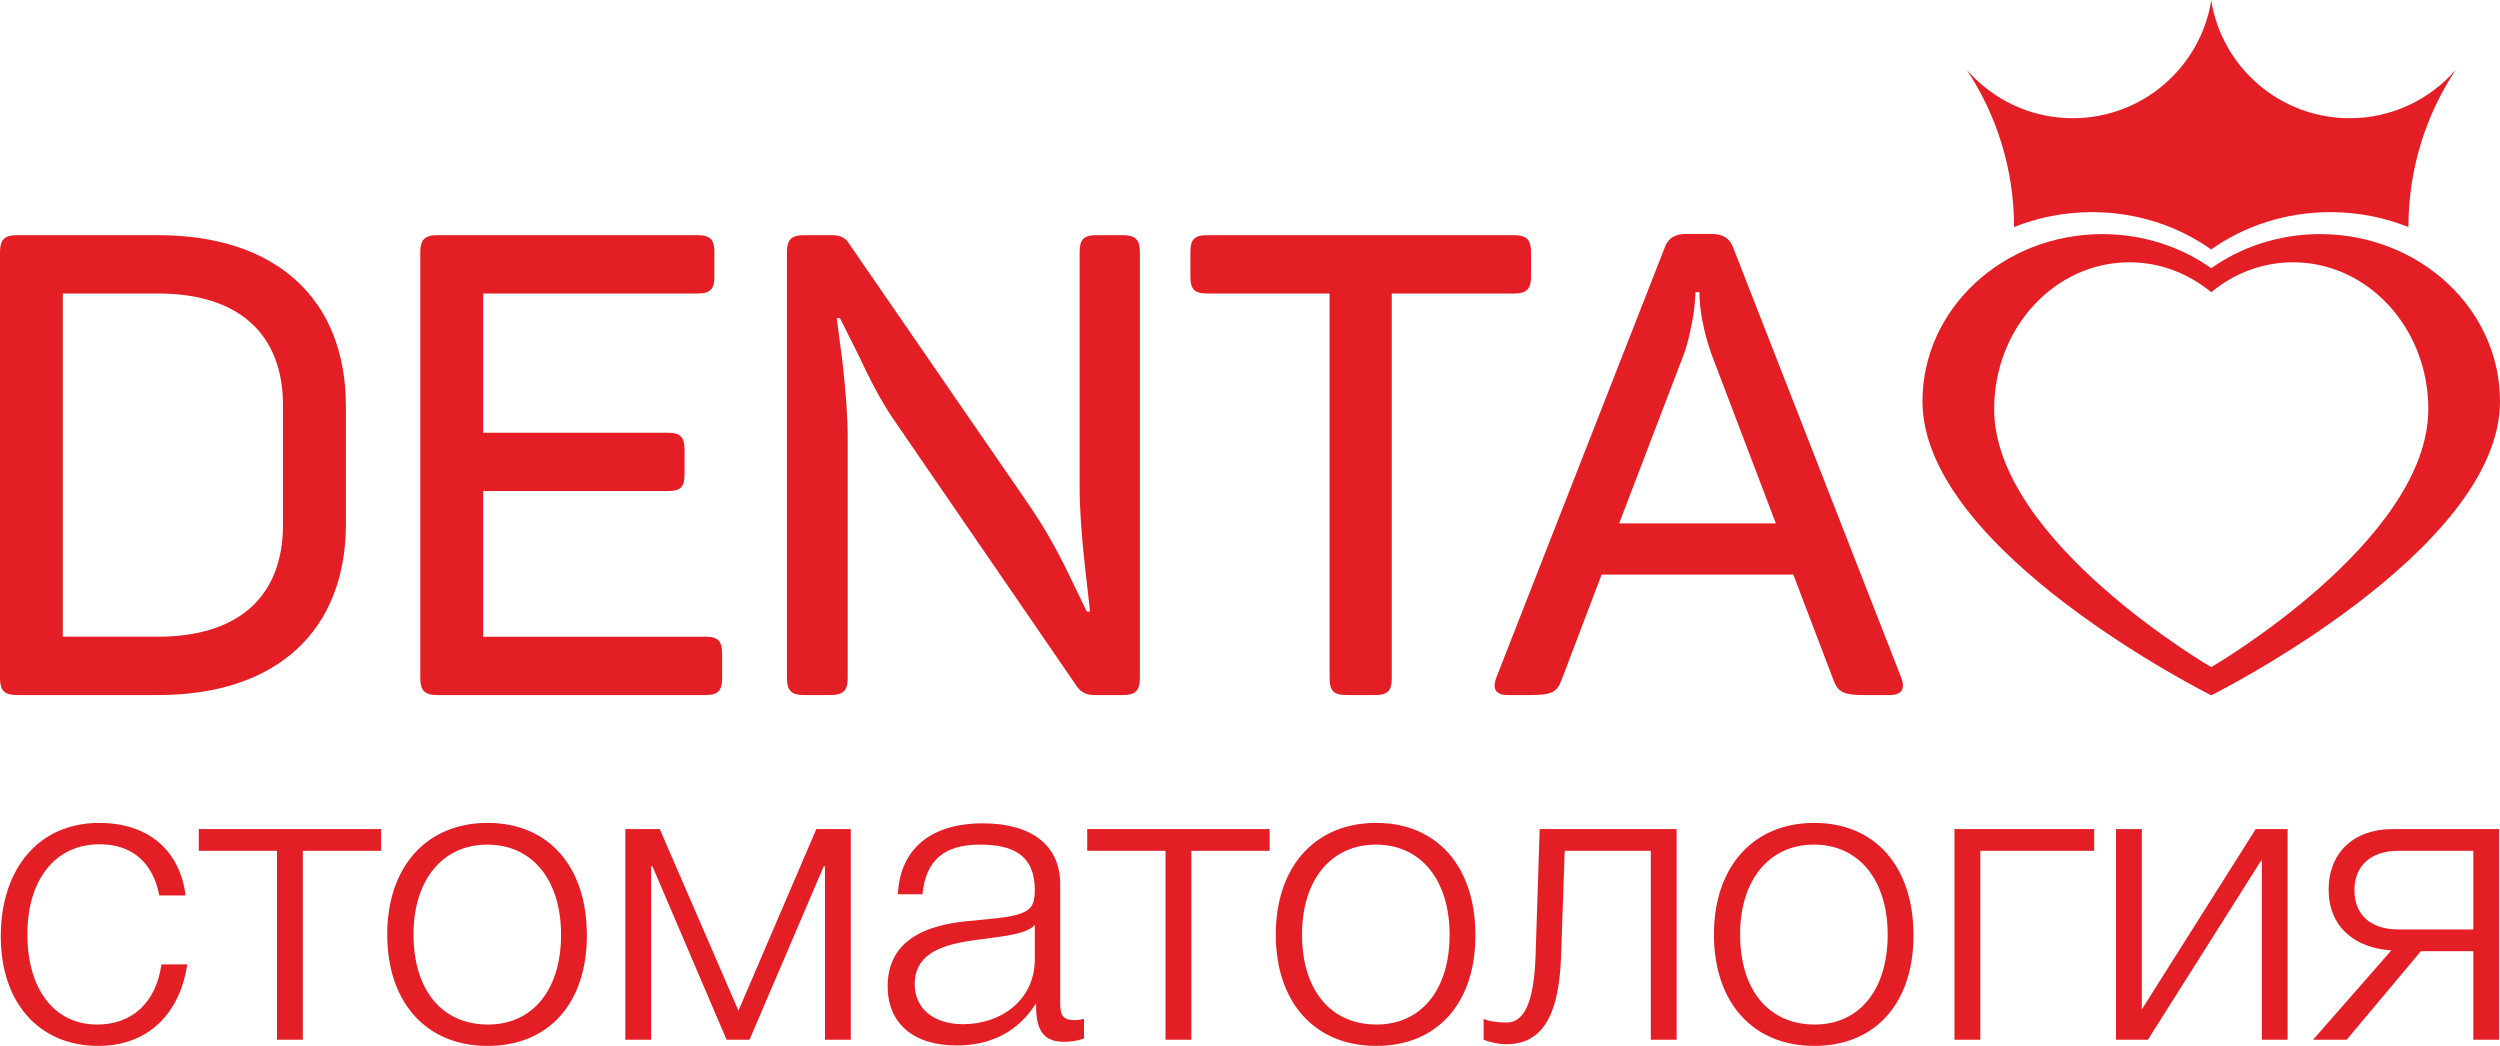
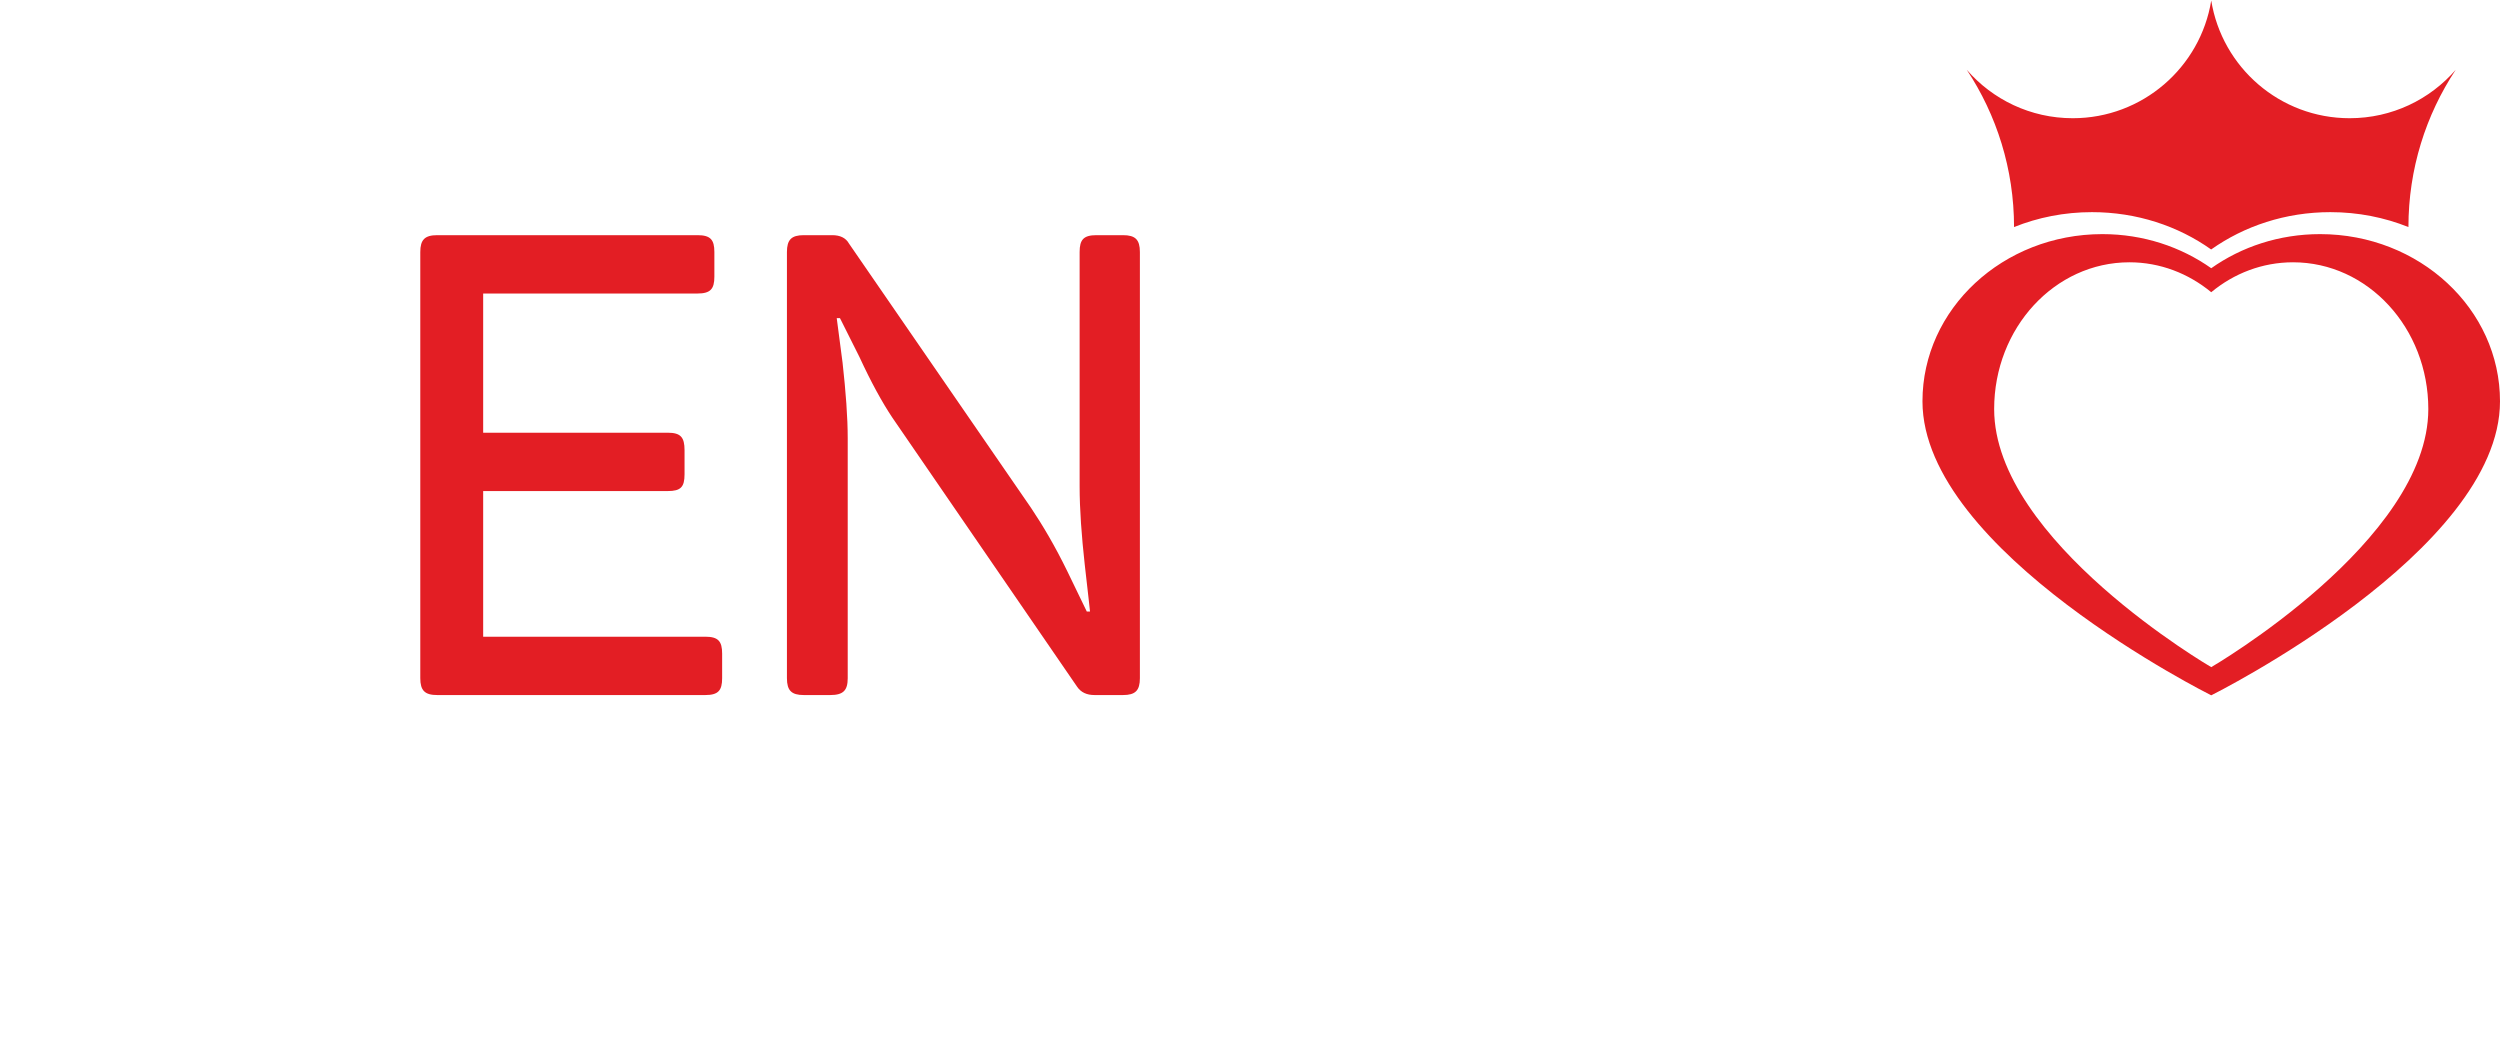
<svg xmlns="http://www.w3.org/2000/svg" xml:space="preserve" width="8500px" height="3558px" shape-rendering="geometricPrecision" text-rendering="geometricPrecision" image-rendering="optimizeQuality" fill-rule="evenodd" clip-rule="evenodd" viewBox="0 0 28665 11986">
  <g id="Слой_x0020_1">
-     <path fill="#E31E24" fill-rule="nonzero" d="M1812 2690c1366,0 2154,743 2154,1961l0 1351c0,1218 -788,1961 -2154,1961l-1619 0c-141,0 -193,-52 -193,-193l0 -4887c0,-141 52,-193 193,-193l1619 0zm1433 1953c0,-824 -512,-1284 -1433,-1284l-1092 0 0 3935 1092 0c921,0 1433,-460 1433,-1284l0 -1367z" />
    <path fill="#E31E24" fill-rule="nonzero" d="M7998 2690c148,0 193,52 193,193l0 283c0,141 -45,193 -193,193l-2458 0 0 1596 2116 0c149,0 193,52 193,201l0 275c0,148 -44,193 -193,193l-2116 0 0 1670 2547 0c148,0 193,52 193,194l0 282c0,141 -45,193 -193,193l-3074 0c-142,0 -194,-52 -194,-193l0 -4887c0,-141 52,-193 194,-193l2985 0z" />
    <path fill="#E31E24" fill-rule="nonzero" d="M12877 2690c141,0 193,52 193,193l0 4887c0,141 -52,193 -193,193l-327 0c-89,0 -156,-30 -201,-97l-2116 -3082c-119,-178 -245,-408 -379,-698l-223 -445 -37 0c0,7 23,178 67,512 37,334 59,624 59,869l0 2748c0,141 -52,193 -200,193l-304 0c-141,0 -193,-52 -193,-193l0 -4887c0,-141 52,-193 193,-193l326 0c89,0 156,30 193,97l2087 3030c134,200 275,438 416,727 141,290 215,446 223,461l37 0c0,-15 -22,-193 -60,-535 -37,-334 -59,-639 -59,-898l0 -2689c0,-141 45,-193 193,-193l305 0z" />
-     <path fill="#E31E24" fill-rule="nonzero" d="M17362 2690c141,0 193,52 193,193l0 283c0,141 -52,193 -193,193l-1404 0 0 4411c0,141 -44,193 -193,193l-327 0c-148,0 -193,-52 -193,-193l0 -4411 -1403 0c-149,0 -193,-52 -193,-193l0 -283c0,-141 44,-193 193,-193l3520 0z" />
-     <path fill="#E31E24" fill-rule="nonzero" d="M21802 7770c45,126 0,193 -133,193l-290 0c-237,0 -304,-30 -356,-171l-461 -1210 -2198 0 -460 1210c-52,141 -119,171 -357,171l-259 0c-134,0 -179,-67 -134,-193l1931 -4931c37,-112 118,-163 245,-163l297 0c126,0 208,51 245,155l1930 4939zm-2183 -3728c-89,-260 -133,-498 -133,-698l-45 0 -7 104c-8,126 -52,386 -119,586l-750 1961 1797 0 -743 -1953z" />
    <path fill="#E31E24" fill-rule="nonzero" d="M25354 7643c0,0 -2489,-1447 -2489,-2959 0,-930 694,-1683 1551,-1683 352,0 677,128 938,343 260,-215 585,-343 938,-343 857,0 1551,753 1551,1683 0,1512 -2489,2959 -2489,2959zm1248 -4965c-469,0 -902,146 -1248,391 -347,-245 -779,-391 -1248,-391 -1140,0 -2063,858 -2063,1917 0,1722 3311,3371 3311,3371 0,0 3311,-1649 3311,-3371 0,-1059 -924,-1917 -2063,-1917zm-2616 -252c514,0 988,159 1367,428 380,-269 854,-428 1367,-428 318,0 621,61 895,171l0 0c0,-666 200,-1286 542,-1803 -295,340 -730,555 -1216,555 -800,0 -1463,-584 -1587,-1349 -124,765 -788,1349 -1588,1349 -485,0 -920,-215 -1215,-555 342,517 542,1137 542,1803 274,-110 576,-171 893,-171z" />
-     <path fill="#E31E24" fill-rule="nonzero" d="M2147 11051l-296 0c-61,437 -334,690 -738,690 -489,0 -799,-404 -799,-1033 0,-630 320,-1034 827,-1034 372,0 611,206 686,587l301 0c-66,-522 -432,-832 -991,-832 -682,0 -1128,513 -1128,1302 0,761 441,1255 1118,1255 583,0 940,-386 1020,-935zm2223 -1302l0 -249 -2091 0 0 249 897 0 0 2166 296 0 0 -2166 898 0zm1221 -320c-700,0 -1151,503 -1151,1279 0,780 447,1278 1151,1278 701,0 1138,-489 1138,-1269 0,-790 -442,-1288 -1138,-1288zm-4 249c517,0 846,405 846,1034 0,630 -325,1029 -837,1029 -531,0 -855,-399 -855,-1033 0,-625 334,-1030 846,-1030zm4168 2237l0 -2415 -395 0 -893 2082 -902 -2082 -395 0 0 2415 296 0 0 -1988 15 0 850 1988 263 0 851 -1988 14 0 0 1988 296 0zm2674 -239c-52,14 -75,14 -113,14 -164,0 -160,-99 -160,-245l0 -1315c0,-456 -343,-696 -888,-696 -597,0 -949,296 -973,813l282 0c38,-390 249,-569 658,-569 386,0 630,123 630,522 0,122 -24,188 -85,230 -117,80 -324,90 -705,127 -596,61 -897,306 -897,747 0,423 296,677 789,677 409,0 715,-169 912,-484 0,221 28,442 315,442 84,0 155,-10 235,-38l0 -225zm-564 -1077l0 395c0,461 -381,743 -822,743 -339,0 -555,-179 -555,-461 0,-395 414,-465 719,-507 324,-43 564,-66 658,-170zm2693 -850l0 -249 -2092 0 0 249 898 0 0 2166 296 0 0 -2166 898 0zm1221 -320c-700,0 -1151,503 -1151,1279 0,780 447,1278 1151,1278 701,0 1138,-489 1138,-1269 0,-790 -442,-1288 -1138,-1288zm-4 249c517,0 846,405 846,1034 0,630 -325,1029 -837,1029 -531,0 -855,-399 -855,-1033 0,-625 333,-1030 846,-1030zm3449 2237l0 -2415 -1570 0 -47 1447c-18,555 -136,771 -333,771 -71,0 -198,-9 -263,-42l0 239c70,28 169,52 258,52 390,0 606,-287 630,-1006l42 -1212 987 0 0 2166 296 0zm1579 -2486c-700,0 -1151,503 -1151,1279 0,780 446,1278 1151,1278 700,0 1137,-489 1137,-1269 0,-790 -442,-1288 -1137,-1288zm-5 249c517,0 846,405 846,1034 0,630 -324,1029 -836,1029 -531,0 -856,-399 -856,-1033 0,-625 334,-1030 846,-1030zm3214 71l0 -249 -1602 0 0 2415 296 0 0 -2166 1306 0zm2218 2166l0 -2415 -366 0 -1306 2068 0 -2068 -296 0 0 2415 366 0 1306 -2067 0 2067 296 0zm2425 0l0 -2415 -1222 0c-446,0 -733,272 -733,695 0,419 292,668 719,696l-897 1024 385 0 851 -1015 601 0 0 1015 296 0zm-296 -2166l0 902 -855 0c-324,0 -508,-169 -508,-451 0,-277 184,-451 508,-451l855 0z" />
  </g>
</svg>